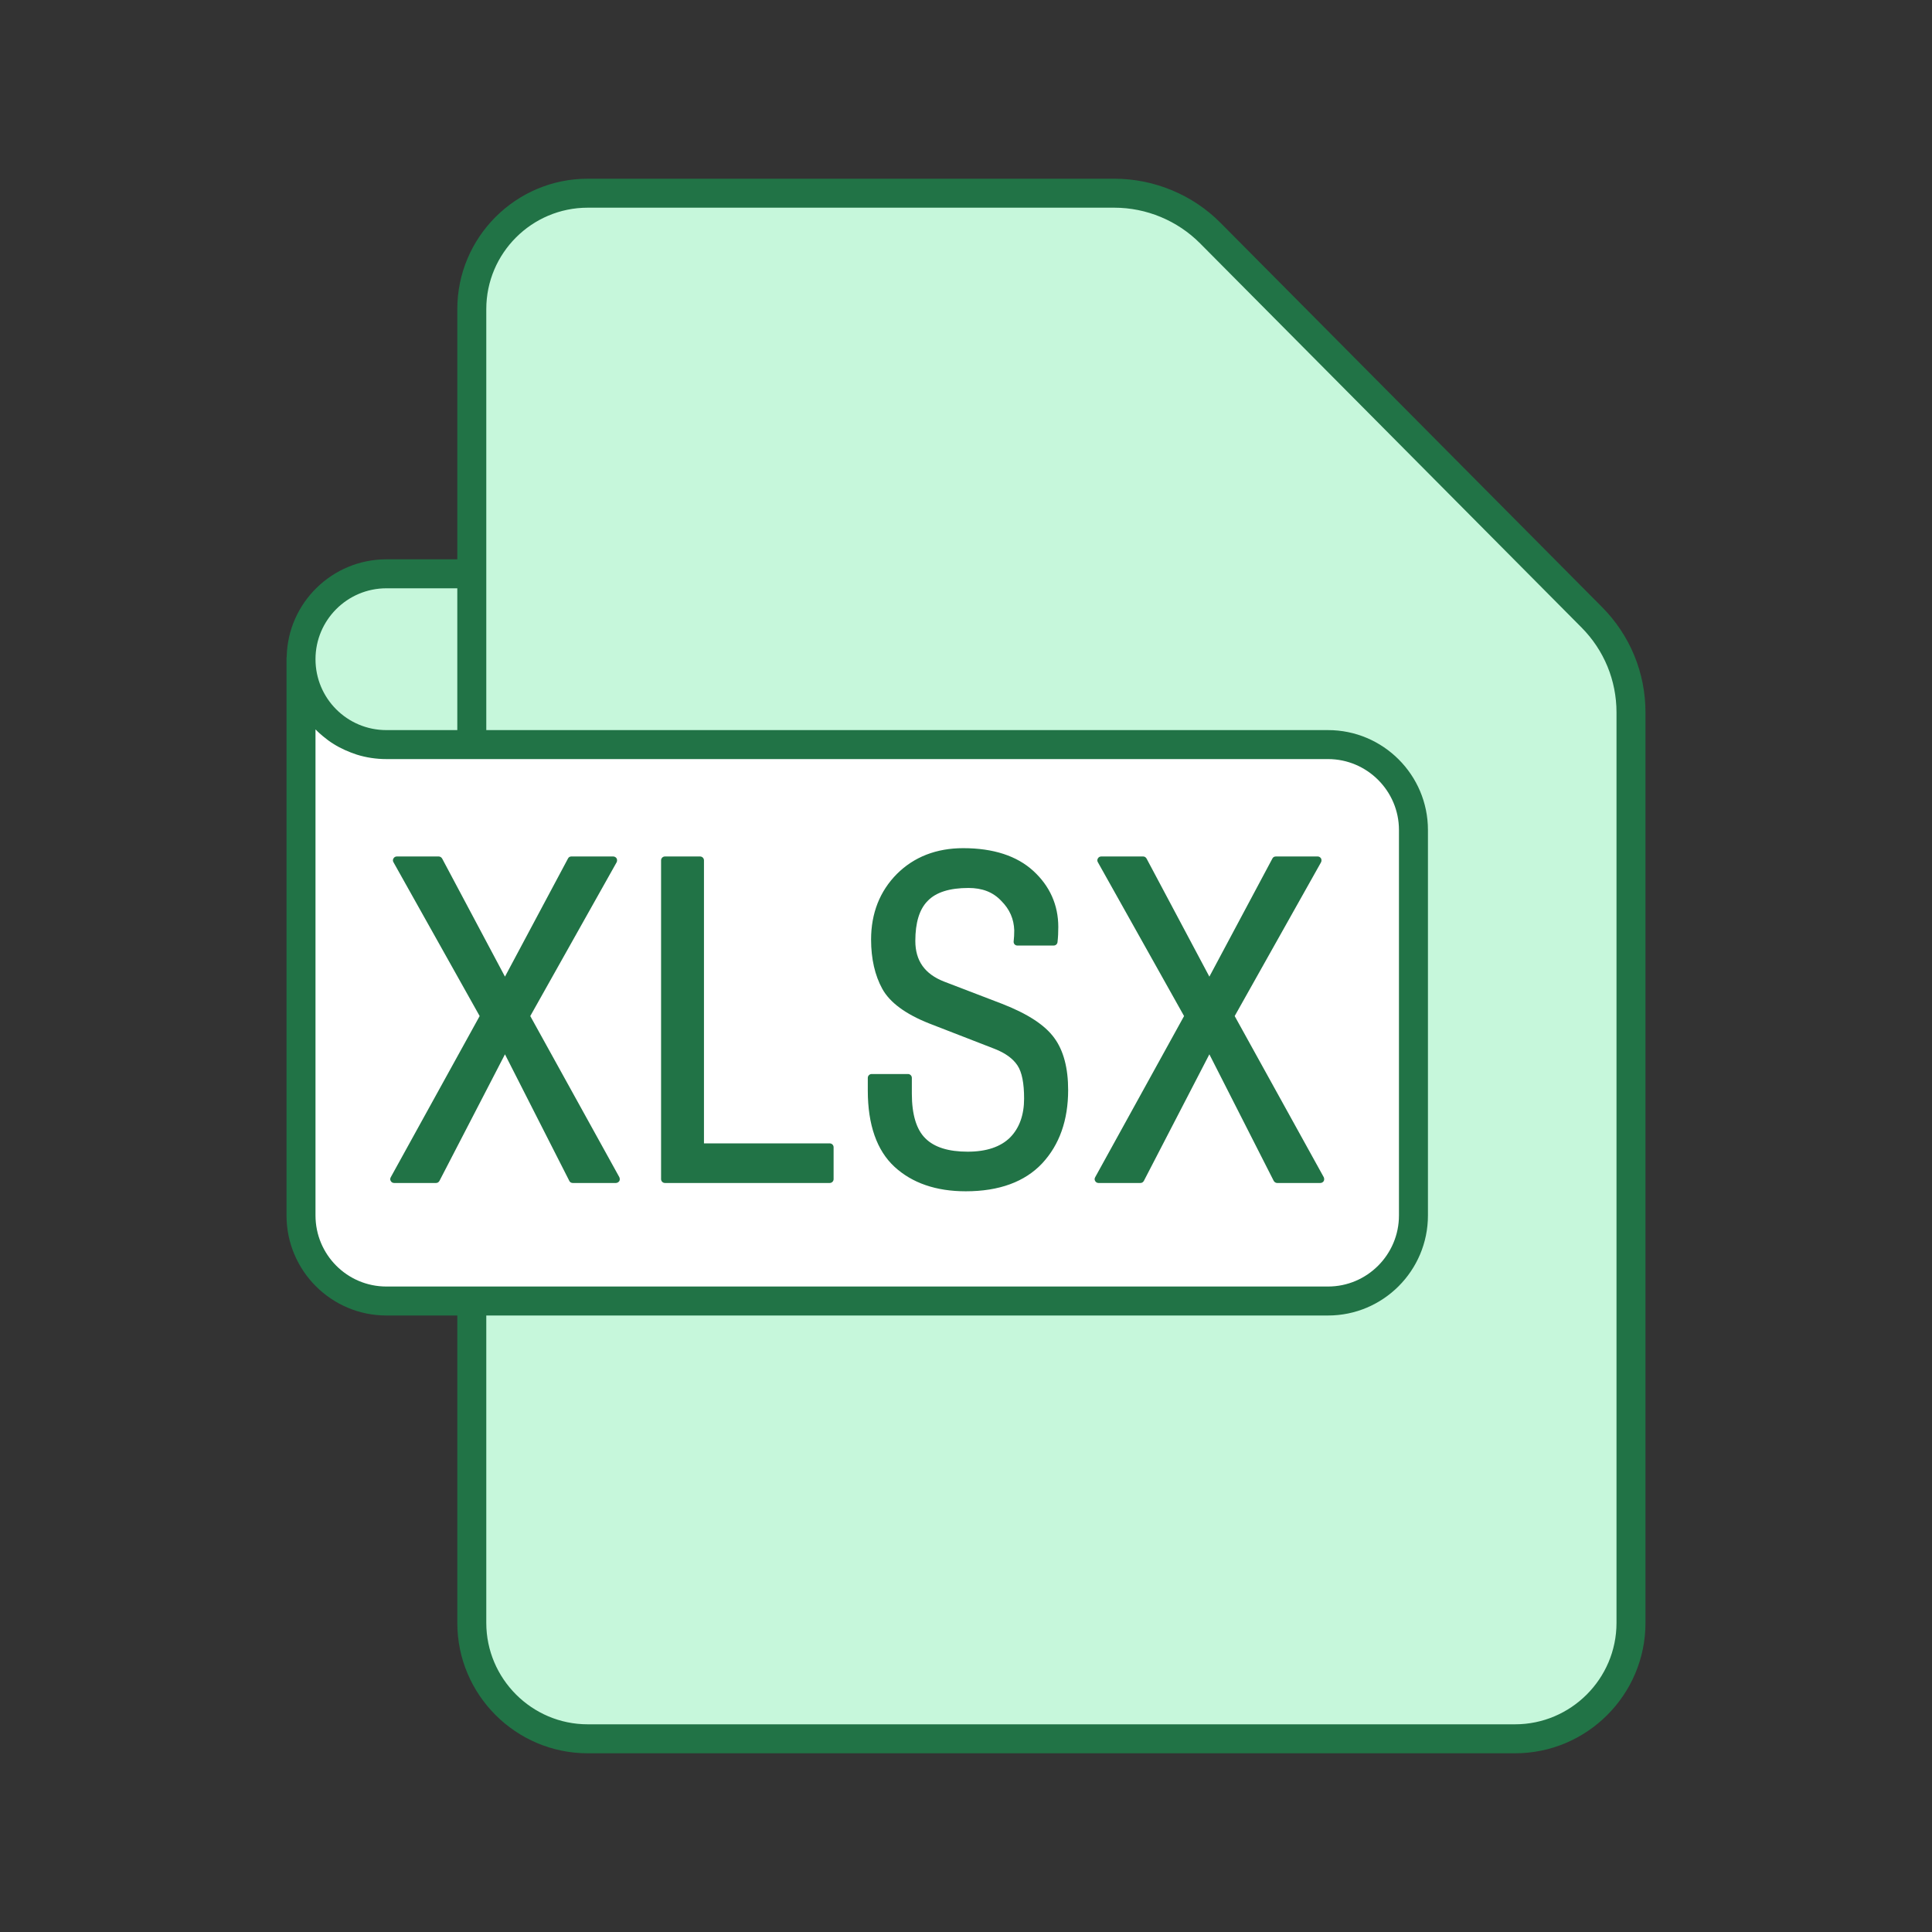
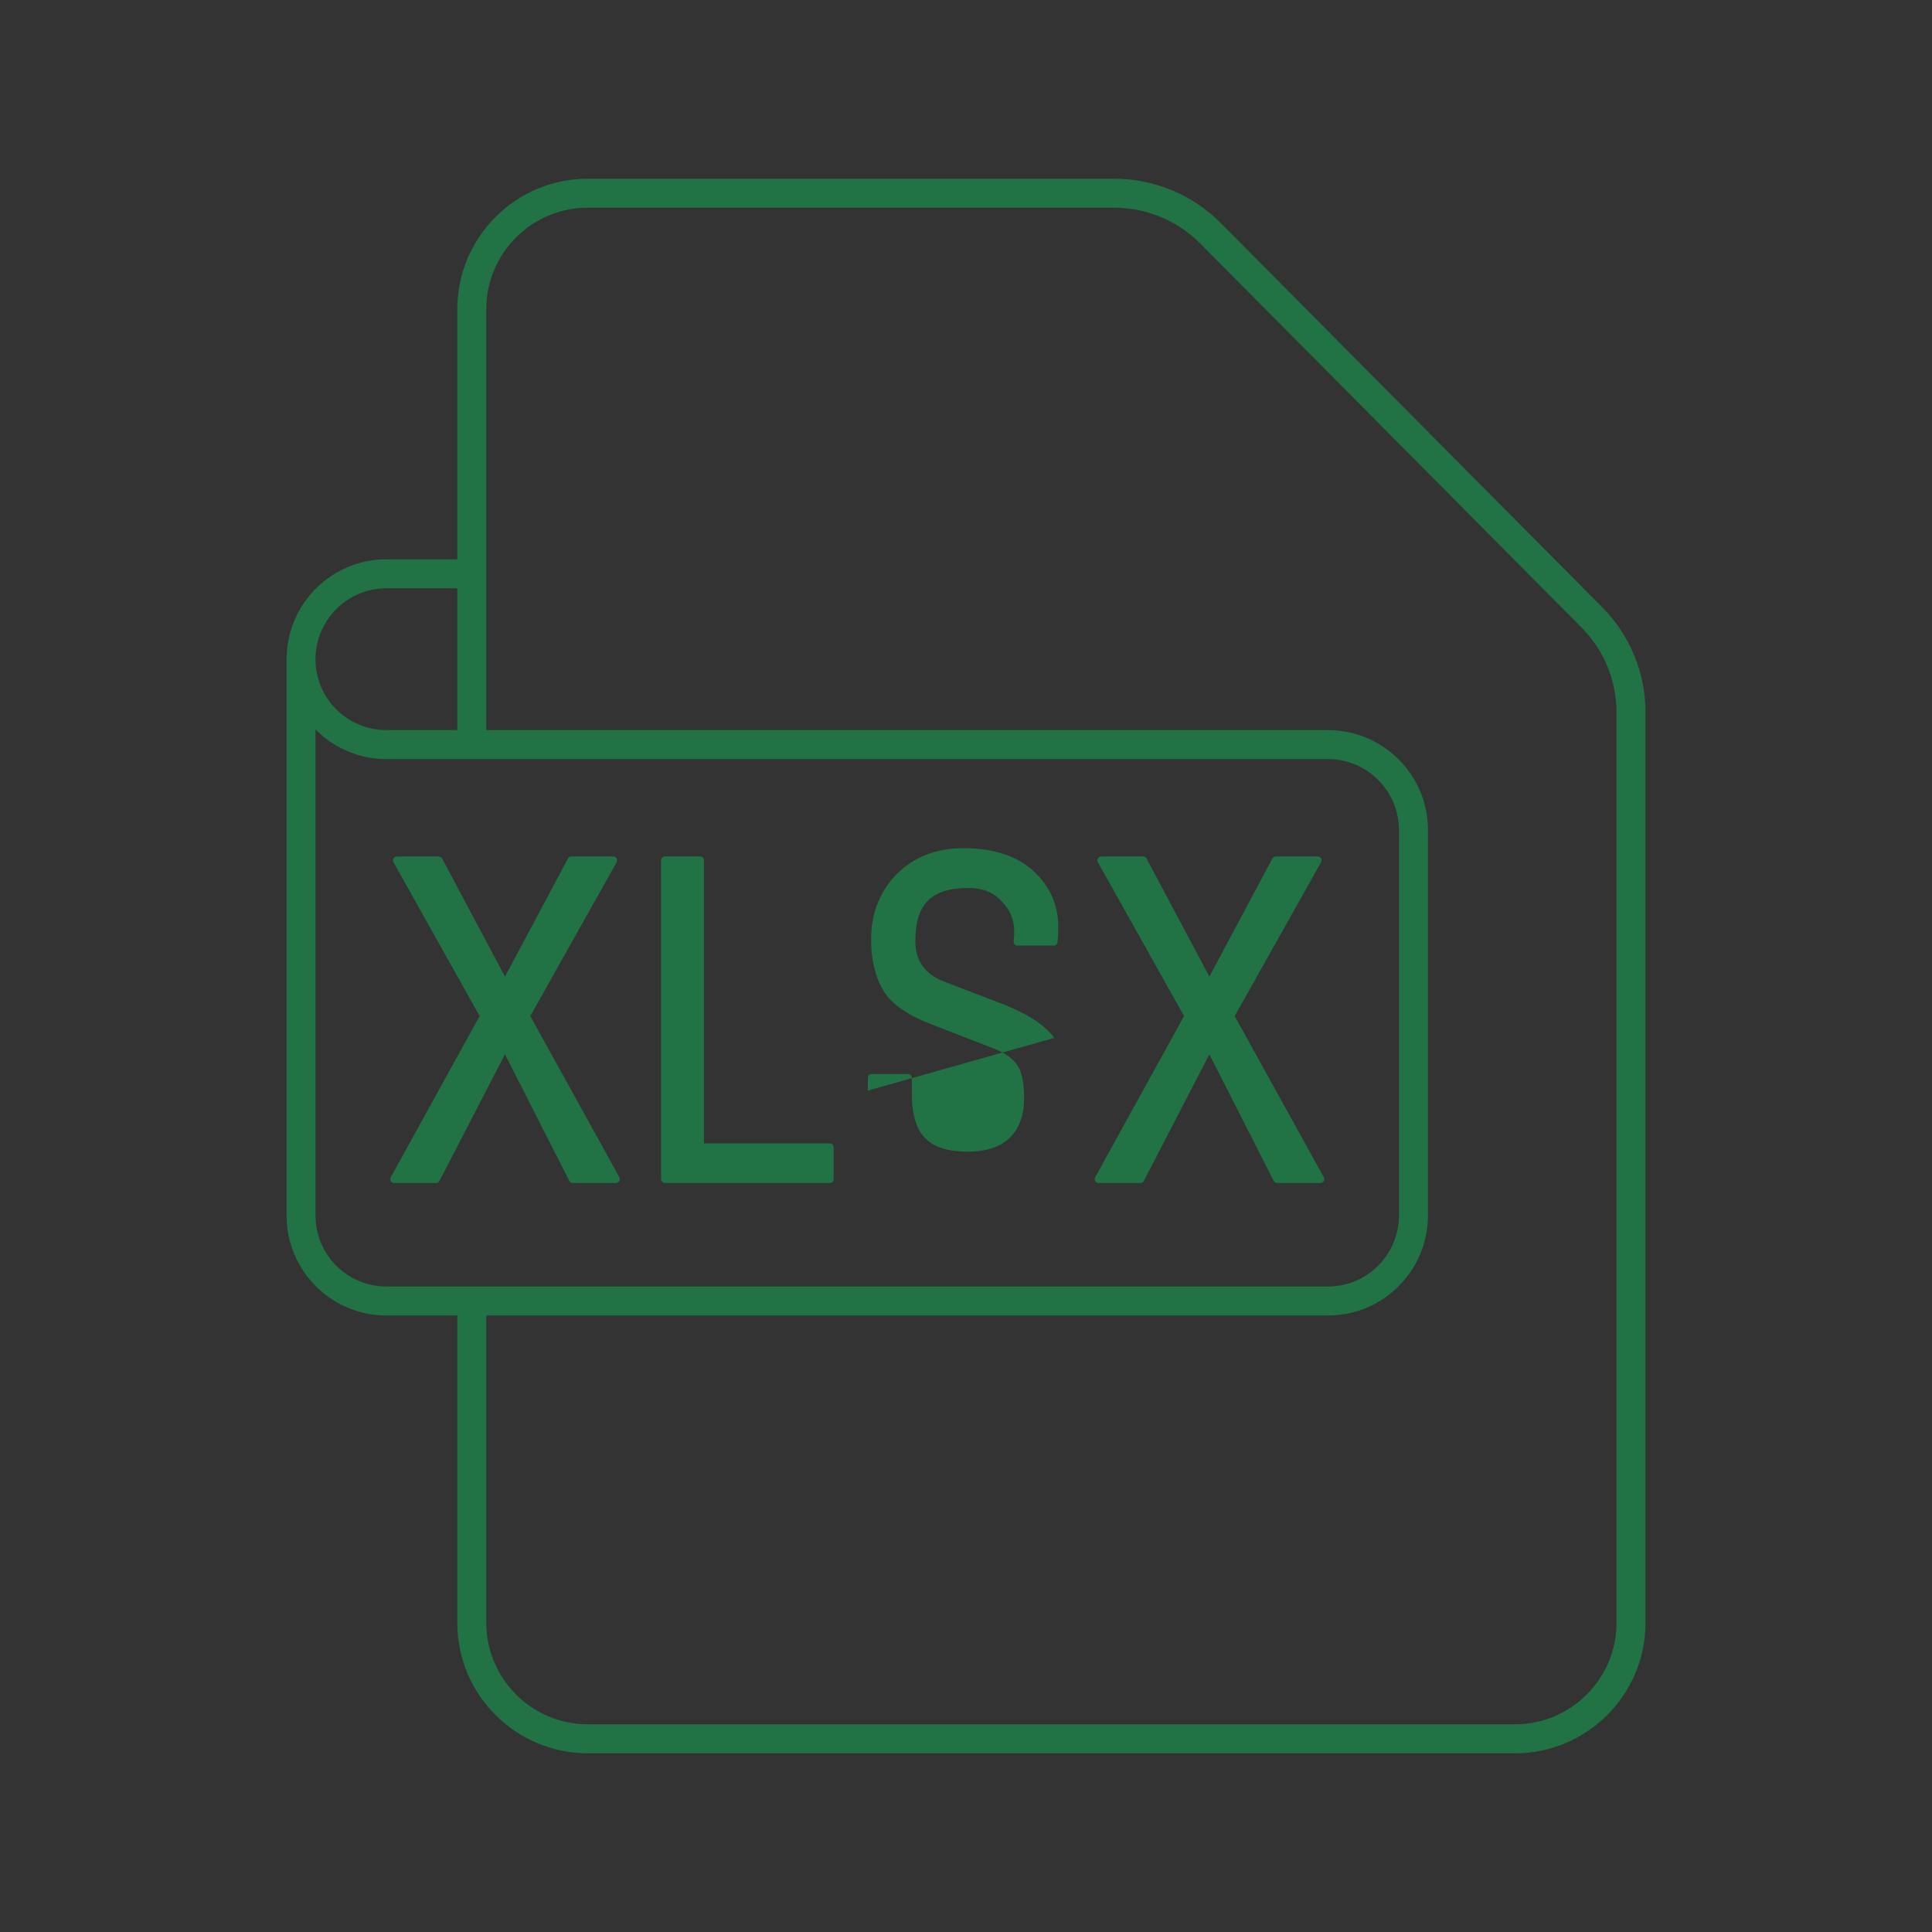
<svg xmlns="http://www.w3.org/2000/svg" id="Ebene_3" version="1.1" viewBox="0 0 100 100">
  <rect x="0" y="0" width="100" height="100" fill="#333333" stroke="none" />
-   <path d="M84.42,36.88v47.12c0,3.31-2.69,6-6,6H30.42c-3.31,0-6-2.69-6-6v-45.46h-4.42c-2.44,0-4.42-1.98-4.42-4.42s1.98-4.42,4.42-4.42h4.42v-13.7c0-3.31,2.69-6,6-6h27.26c1.87,0,3.66.74,4.97,2.07l19.74,19.88c1.3,1.31,2.03,3.09,2.03,4.93Z" fill="#c6f7db" />
-   <path d="M73.162,42.965v19.949c0,2.438-1.983,4.421-4.421,4.421H19.999c-2.438,0-4.421-1.983-4.421-4.421v-28.792c0,2.438,1.983,4.421,4.421,4.421h48.742c2.438,0,4.421,1.983,4.421,4.421Z" fill="#fff" />
  <path d="M82.92,31.42l-19.74-19.88c-1.44-1.46-3.45-2.29-5.5-2.29h-27.26c-3.72,0-6.75,3.03-6.75,6.75v12.95h-3.67c-2.8,0-5.09,2.24-5.16,5.02-.01.05-.01.1-.01.15v28.79c0,2.86,2.32,5.18,5.17,5.18h3.67v15.91c0,3.72,3.03,6.75,6.75,6.75h48c3.72,0,6.75-3.03,6.75-6.75v-47.12c0-2.06-.8-4-2.25-5.46ZM20,30.45h3.67v7.34h-3.67c-2.03,0-3.67-1.64-3.67-3.67,0-2.02,1.64-3.67,3.67-3.67ZM20,66.59c-2.03,0-3.67-1.65-3.67-3.68v-25.15q.01.01.02.01c.11.12.24.23.37.34.17.14.35.28.55.4.19.12.38.22.58.31s.41.17.62.24c.48.15,1,.23,1.53.23h48.74c2.02,0,3.67,1.65,3.67,3.67v19.95c0,2.03-1.65,3.68-3.67,3.68H20ZM83.67,84c0,2.89-2.36,5.25-5.25,5.25H30.42c-2.89,0-5.25-2.36-5.25-5.25v-15.91h43.57c2.85,0,5.17-2.32,5.17-5.18v-19.95c0-2.85-2.32-5.17-5.17-5.17H25.17v-21.79c0-2.9,2.36-5.25,5.25-5.25h27.26c1.66,0,3.27.67,4.44,1.85l19.74,19.88c1.17,1.18,1.81,2.74,1.81,4.4v47.12Z" fill="#217346" />
-   <path d="M32.057,60.931c.03.07.03.14,0,.2-.04.06-.11.1-.18.1h-2.23c-.08,0-.15-.04-.18-.11l-3.33-6.55-3.39,6.55c-.04.07-.1.11-.18.11h-2.17c-.07,0-.14-.04-.17-.1-.04-.06-.04-.13,0-.2l4.6-8.34-4.46-7.96c-.04-.06-.04-.14,0-.2.03-.06.1-.1.17-.1h2.17c.07,0,.14.04.18.11l3.25,6.11,3.26-6.11c.03-.07.1-.11.17-.11h2.17c.08,0,.14.04.18.1.03.06.03.14,0,.2l-4.47,7.96,4.61,8.34ZM42.947,59.181h-6.51v-14.65c0-.11-.09-.2-.2-.2h-1.82c-.11,0-.2.09-.2.2v16.5c0,.11.09.2.2.2h8.53c.11,0,.2-.09.2-.2v-1.65c0-.11-.09-.2-.2-.2ZM54.567,53.721c-.48-.66-1.36-1.24-2.69-1.76l-3-1.15c-1.01-.39-1.5-1.08-1.5-2.11,0-.94.21-1.64.64-2.07.43-.45,1.14-.67,2.11-.67.71,0,1.27.21,1.7.67.44.44.65.94.67,1.52,0,.21-.01.4-.03.57-.01.05.01.11.04.15.04.05.1.07.15.07h1.88c.11,0,.19-.08.2-.18.03-.26.04-.52.04-.78,0-1.14-.44-2.12-1.29-2.9-.85-.78-2.07-1.18-3.63-1.18-1.39,0-2.55.45-3.44,1.34-.88.89-1.33,2.03-1.33,3.39,0,1,.2,1.86.58,2.55.39.71,1.21,1.31,2.42,1.79l3.4,1.32c.56.22.95.51,1.18.86.23.35.34.92.34,1.71,0,.84-.24,1.52-.72,2.01-.49.49-1.23.74-2.2.74-1,0-1.73-.23-2.19-.69-.46-.45-.7-1.23-.7-2.31v-.82c0-.11-.09-.2-.2-.2h-1.88c-.11,0-.2.09-.2.2v.66c0,1.77.47,3.1,1.38,3.94.91.84,2.15,1.27,3.69,1.27,1.73,0,3.06-.49,3.96-1.45.89-.96,1.34-2.23,1.34-3.79,0-1.14-.24-2.05-.72-2.7ZM63.907,52.591l4.47-7.96c.03-.06.03-.14,0-.2-.04-.06-.1-.1-.17-.1h-2.17c-.08,0-.15.04-.18.11l-3.26,6.11-3.25-6.11c-.04-.07-.1-.11-.18-.11h-2.17c-.07,0-.14.04-.17.1-.04.06-.04.14,0,.2l4.46,7.96-4.6,8.34c-.04.07-.04.14,0,.2.03.06.1.1.17.1h2.17c.08,0,.14-.04.18-.11l3.39-6.55,3.33,6.55c.04.07.11.11.18.11h2.23c.08,0,.14-.04.18-.1.03-.06.03-.13,0-.2l-4.61-8.34Z" fill="#217346" />
+   <path d="M32.057,60.931c.03.07.03.14,0,.2-.04.06-.11.1-.18.1h-2.23c-.08,0-.15-.04-.18-.11l-3.33-6.55-3.39,6.55c-.04.07-.1.11-.18.11h-2.17c-.07,0-.14-.04-.17-.1-.04-.06-.04-.13,0-.2l4.6-8.34-4.46-7.96c-.04-.06-.04-.14,0-.2.03-.06.1-.1.17-.1h2.17c.07,0,.14.04.18.11l3.25,6.11,3.26-6.11c.03-.07.1-.11.17-.11h2.17c.08,0,.14.04.18.1.03.06.03.14,0,.2l-4.47,7.96,4.61,8.34ZM42.947,59.181h-6.51v-14.65c0-.11-.09-.2-.2-.2h-1.82c-.11,0-.2.09-.2.2v16.5c0,.11.09.2.2.2h8.53c.11,0,.2-.09.2-.2v-1.65c0-.11-.09-.2-.2-.2ZM54.567,53.721c-.48-.66-1.36-1.24-2.69-1.76l-3-1.15c-1.01-.39-1.5-1.08-1.5-2.11,0-.94.21-1.64.64-2.07.43-.45,1.14-.67,2.11-.67.71,0,1.27.21,1.7.67.44.44.65.94.67,1.52,0,.21-.01.4-.03.57-.01.05.01.11.04.15.04.05.1.07.15.07h1.88c.11,0,.19-.08.2-.18.03-.26.04-.52.04-.78,0-1.14-.44-2.12-1.29-2.9-.85-.78-2.07-1.18-3.63-1.18-1.39,0-2.55.45-3.44,1.34-.88.89-1.33,2.03-1.33,3.39,0,1,.2,1.86.58,2.55.39.71,1.21,1.31,2.42,1.79l3.4,1.32c.56.22.95.51,1.18.86.23.35.34.92.34,1.71,0,.84-.24,1.52-.72,2.01-.49.49-1.23.74-2.2.74-1,0-1.73-.23-2.19-.69-.46-.45-.7-1.23-.7-2.31v-.82c0-.11-.09-.2-.2-.2h-1.88c-.11,0-.2.09-.2.2v.66ZM63.907,52.591l4.47-7.96c.03-.06.03-.14,0-.2-.04-.06-.1-.1-.17-.1h-2.17c-.08,0-.15.04-.18.11l-3.26,6.11-3.25-6.11c-.04-.07-.1-.11-.18-.11h-2.17c-.07,0-.14.04-.17.1-.04.06-.04.14,0,.2l4.46,7.96-4.6,8.34c-.04.07-.04.14,0,.2.03.06.1.1.17.1h2.17c.08,0,.14-.04.18-.11l3.39-6.55,3.33,6.55c.04.07.11.11.18.11h2.23c.08,0,.14-.04.18-.1.03-.06.03-.13,0-.2l-4.61-8.34Z" fill="#217346" />
</svg>